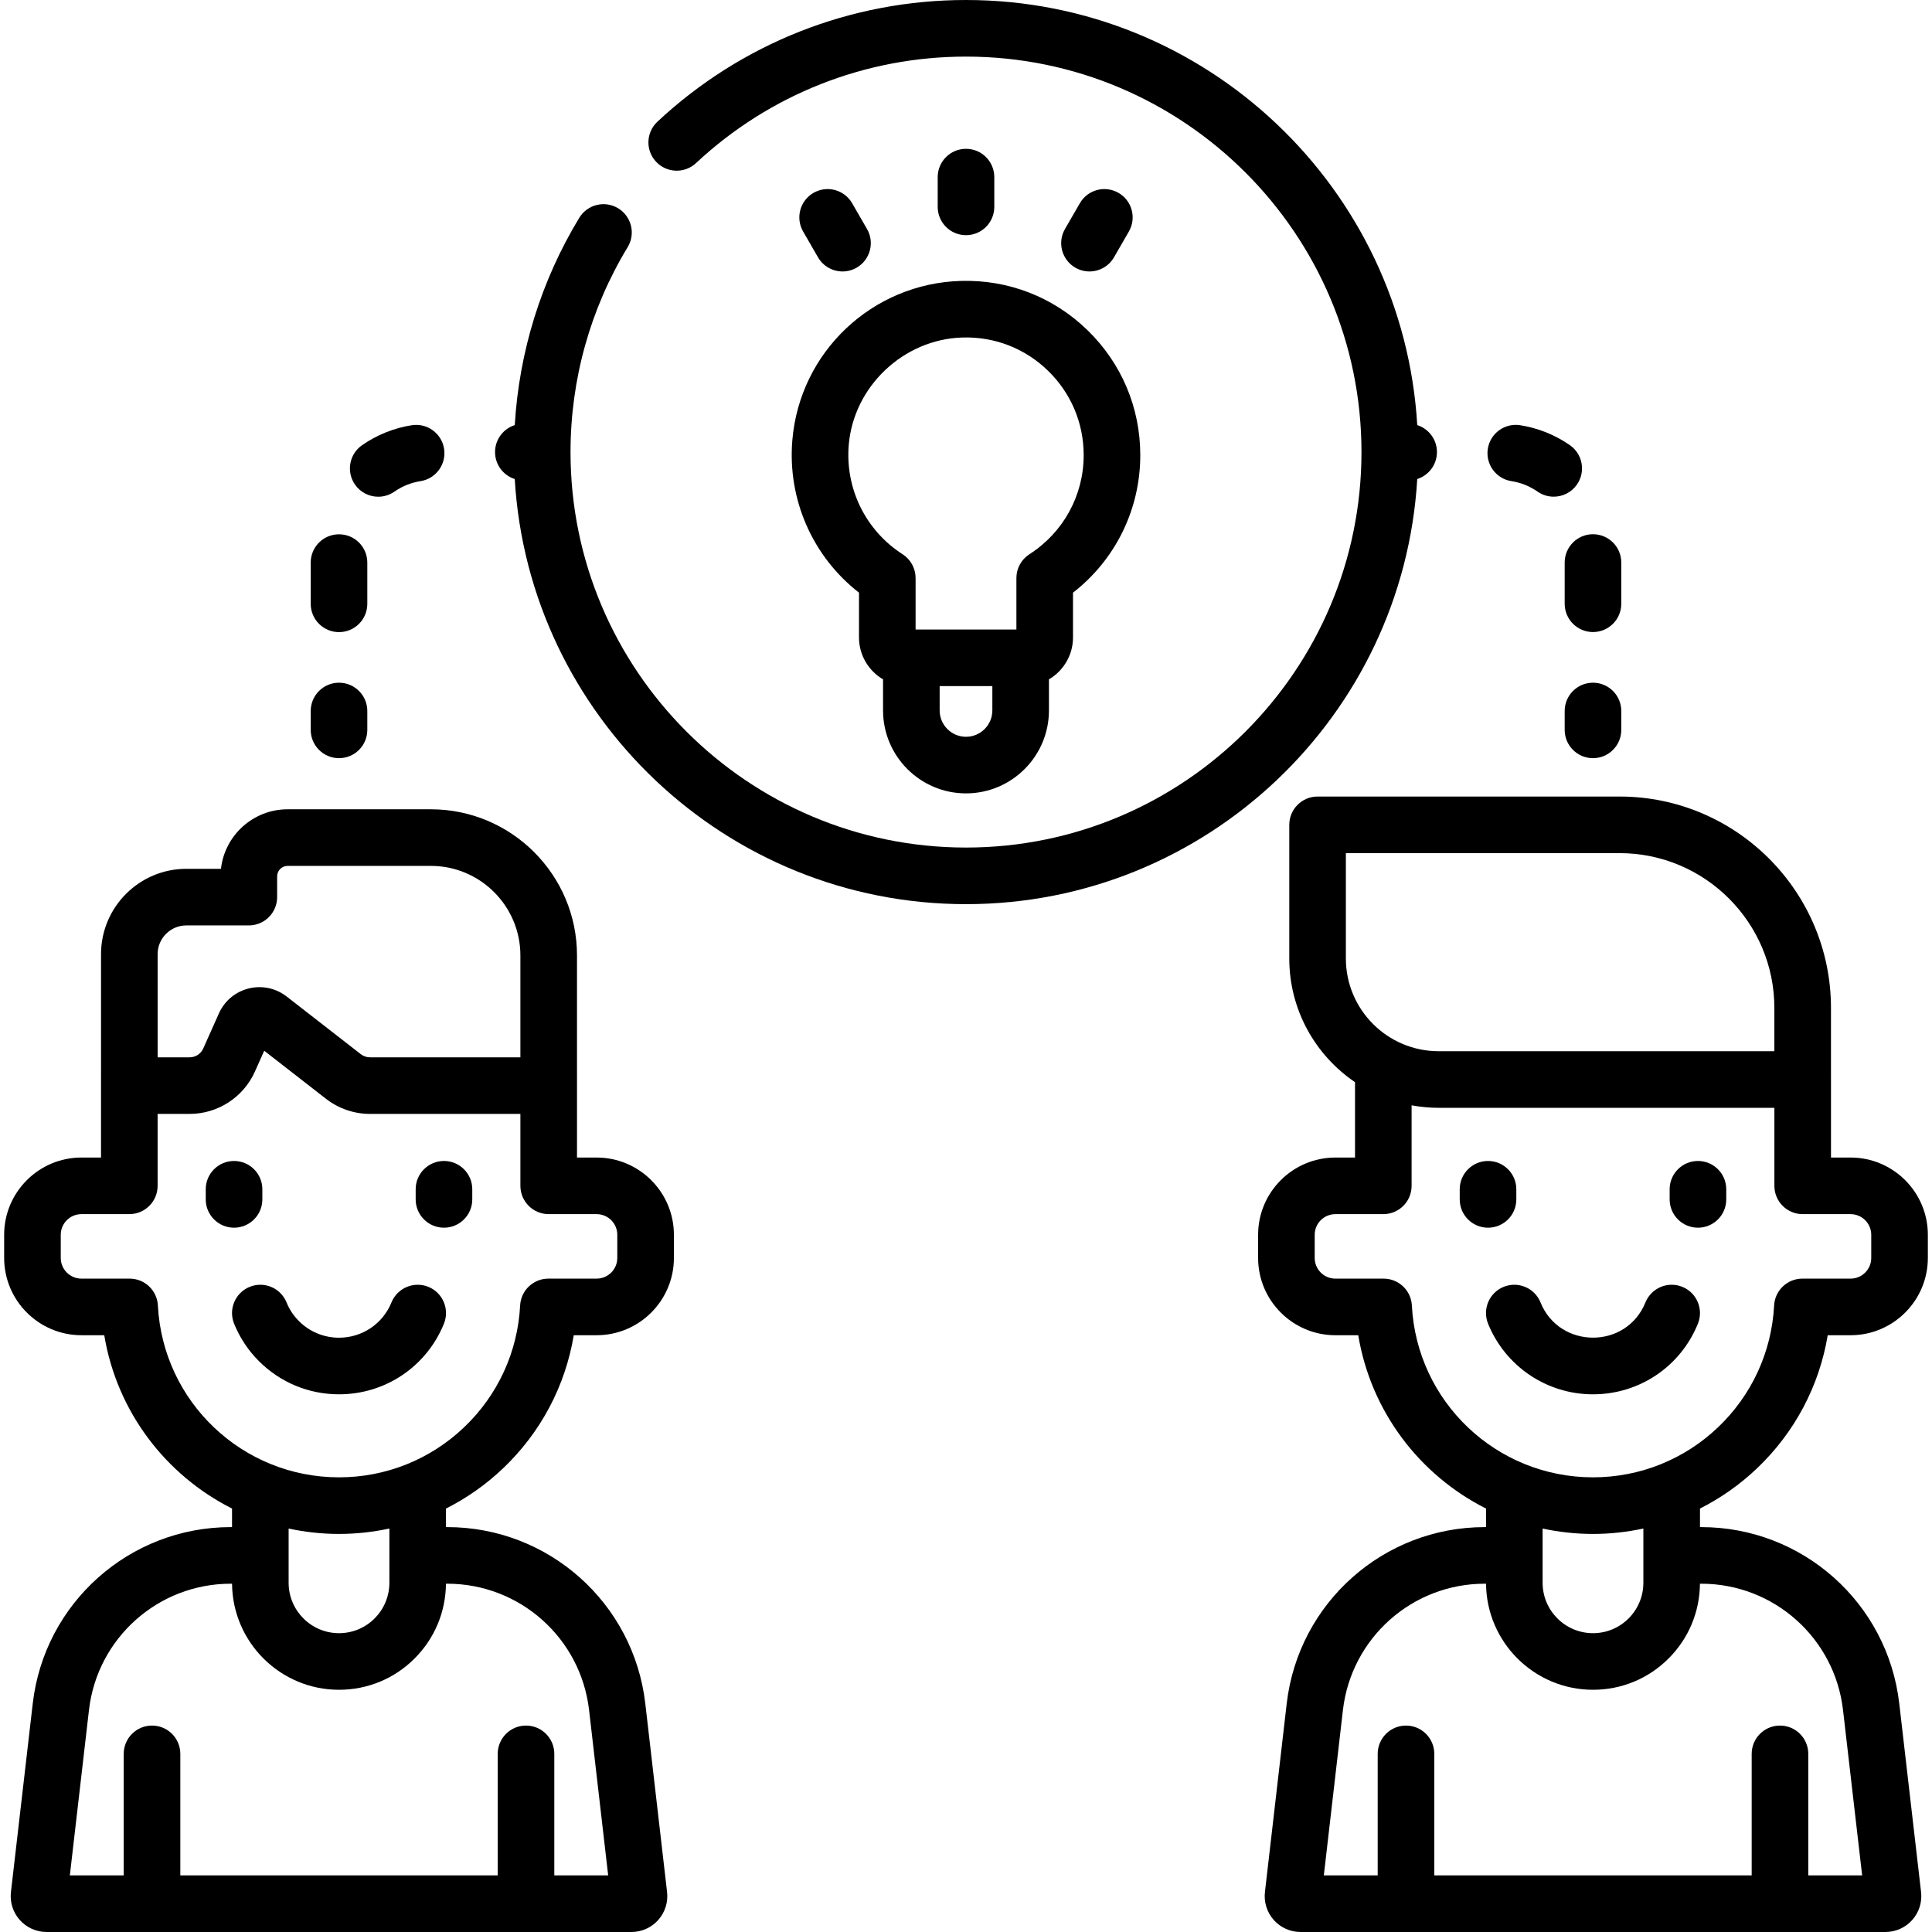
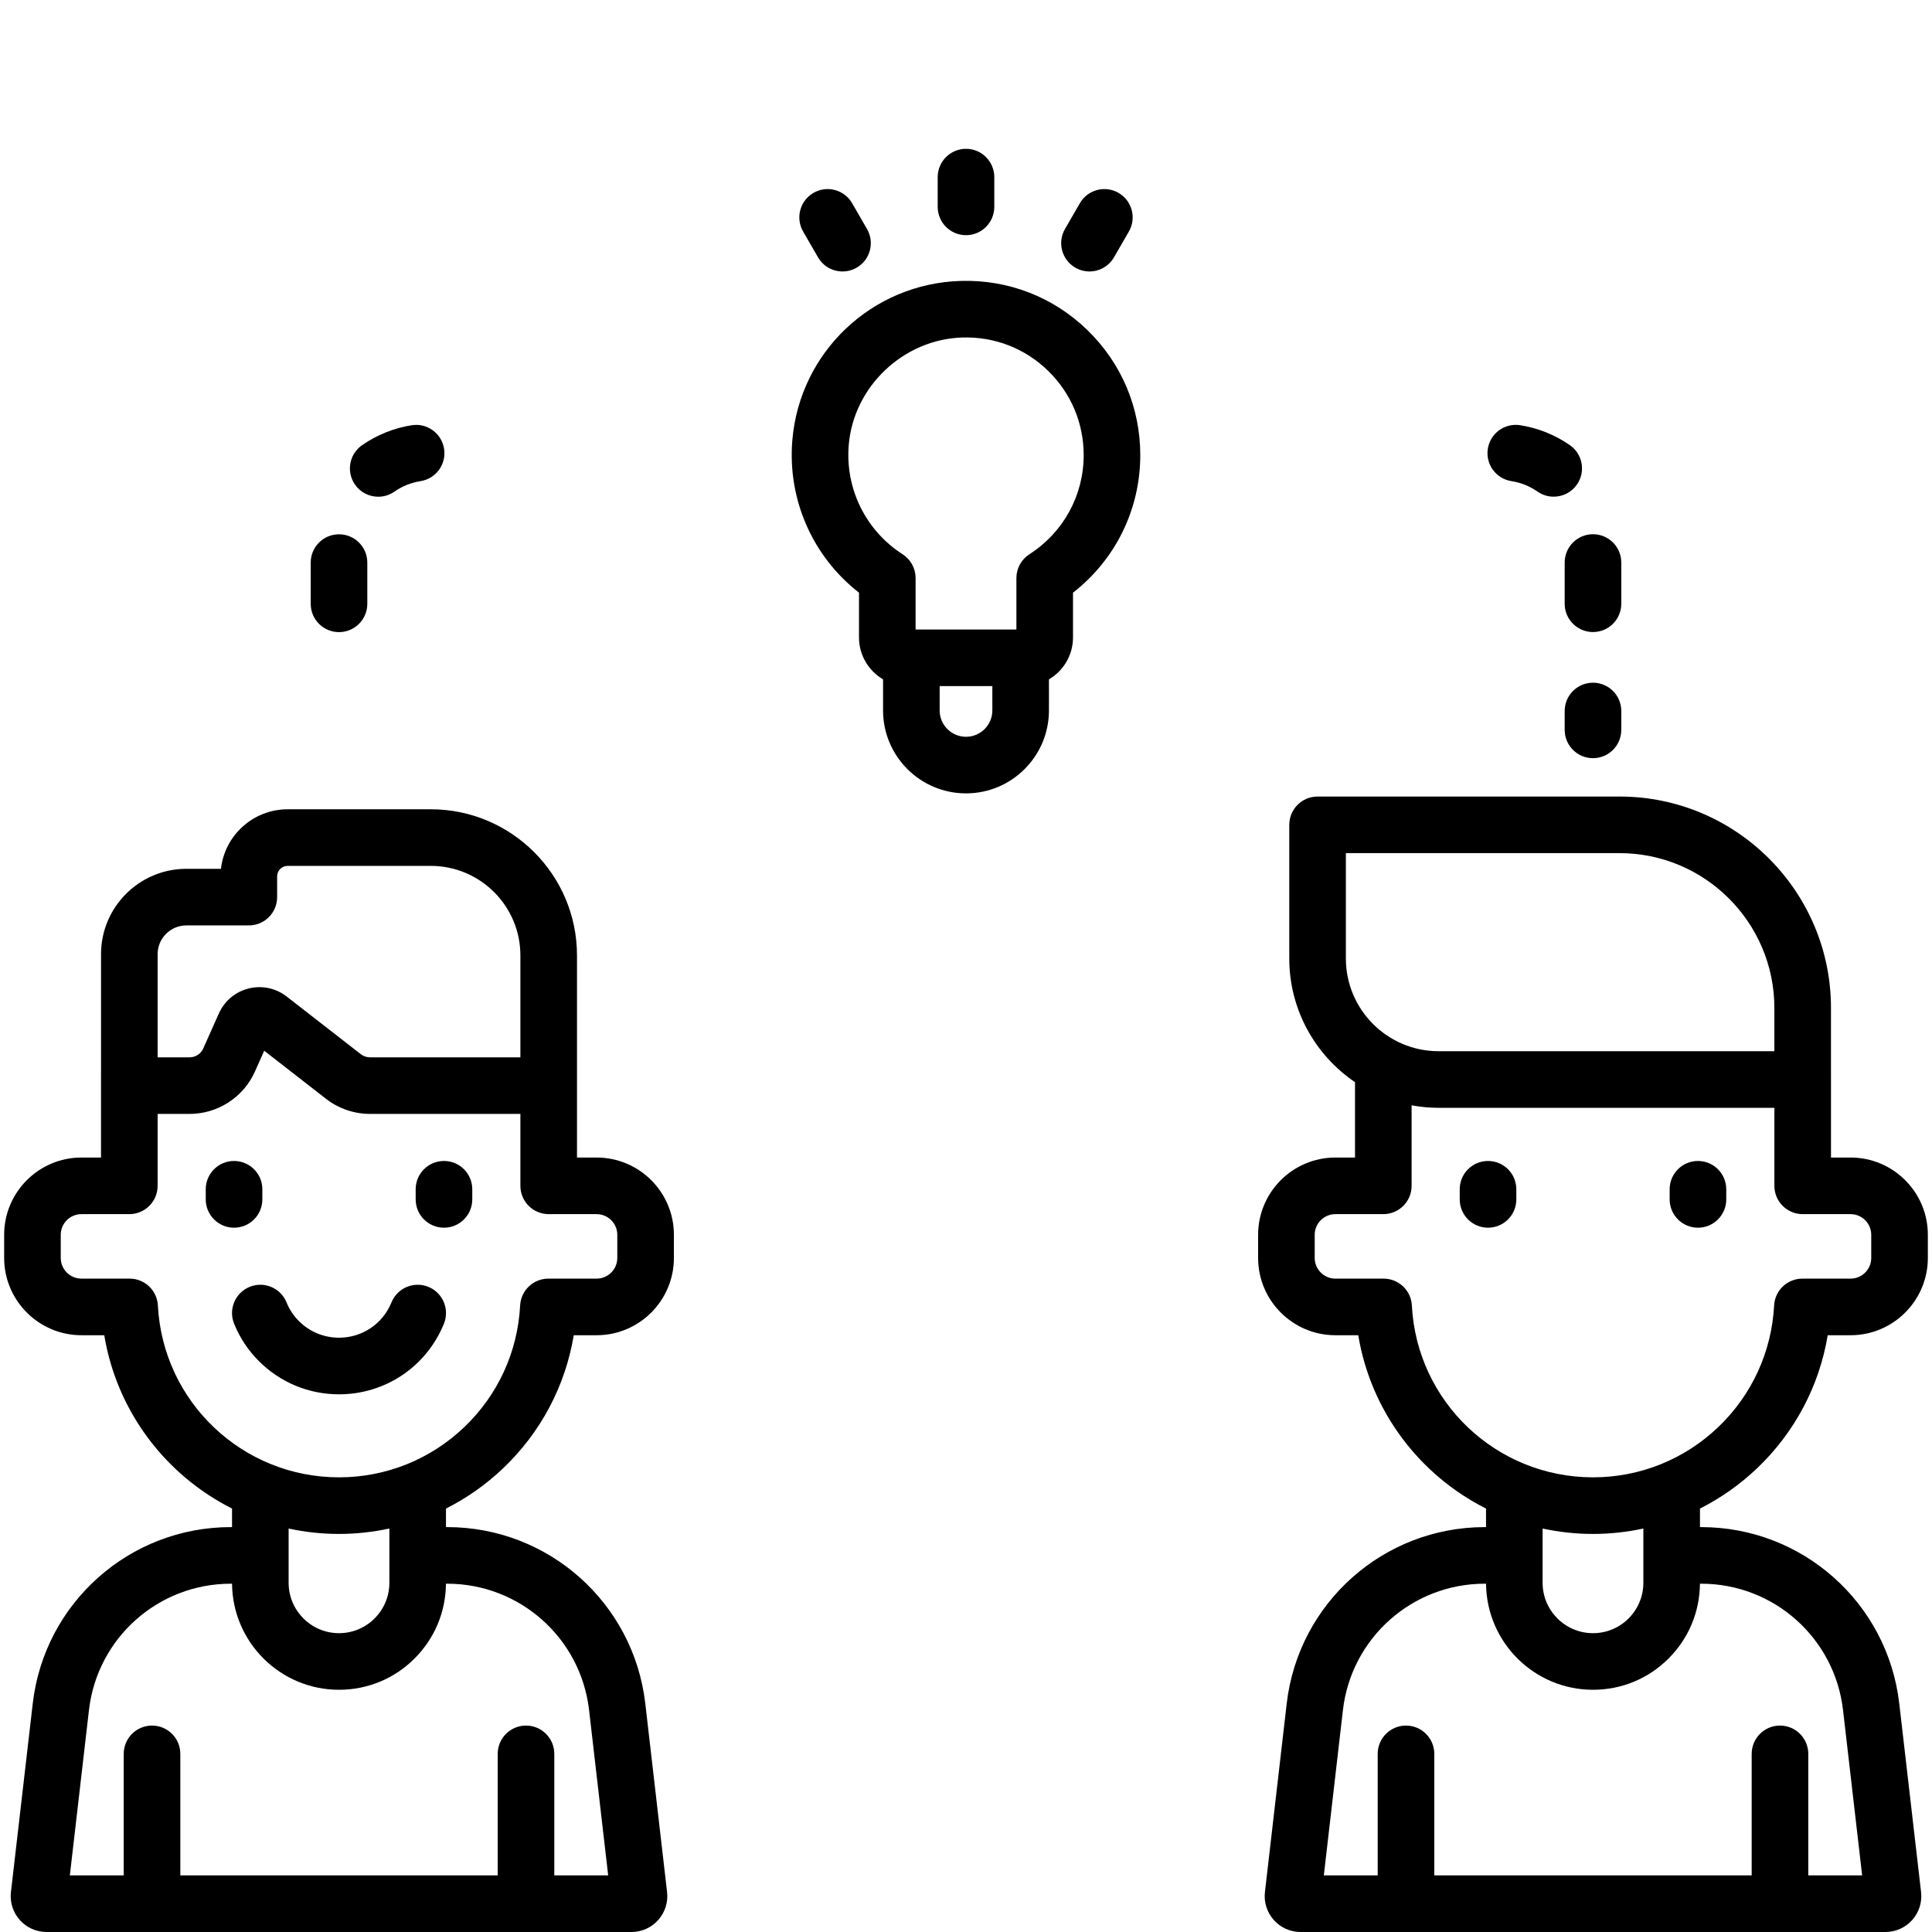
<svg xmlns="http://www.w3.org/2000/svg" version="1.1" id="Capa_1" x="0px" y="0px" viewBox="0 0 512.001 512.001" style="enable-background:new 0 0 512.001 512.001;" xml:space="preserve">
  <g>
    <g>
      <path d="M113.513,341.025c-3.836-1.557-8.211,0.294-9.769,4.131c-2.304,5.681-7.761,9.351-13.903,9.351    c-4.005,0-7.776-1.563-10.614-4.393c-1.432-1.431-2.536-3.096-3.284-4.947c-1.55-3.84-5.918-5.698-9.762-4.146    c-3.841,1.551-5.697,5.922-4.146,9.763c1.506,3.73,3.722,7.074,6.593,9.944c5.676,5.662,13.21,8.78,21.214,8.78    c12.279,0,23.193-7.346,27.804-18.713C119.201,346.956,117.352,342.582,113.513,341.025z" />
    </g>
  </g>
  <g>
    <g>
      <path d="M62.024,307.67c-4.143,0-7.5,3.358-7.5,7.5v2.684c0,4.142,3.357,7.5,7.5,7.5s7.5-3.358,7.5-7.5v-2.684    C69.524,311.028,66.167,307.67,62.024,307.67z" />
    </g>
  </g>
  <g>
    <g>
      <path d="M117.658,307.669c-4.143,0-7.5,3.358-7.5,7.5v2.684c0,4.142,3.357,7.5,7.5,7.5s7.5-3.358,7.5-7.5v-2.684    C125.158,311.027,121.801,307.669,117.658,307.669z" />
    </g>
  </g>
  <g>
    <g>
      <path d="M133.332,389.111c9.989-9.509,16.491-21.834,18.719-35.262h6.061c11.292,0,20.479-9.188,20.479-20.48v-6.14    c-0.001-11.286-9.189-20.469-20.481-20.469h-5.2v-23.12c0-0.007-0.001-0.013-0.001-0.019v-30.425    c0-21.354-17.372-38.726-38.726-38.726H76.221c-9.125,0-16.667,6.912-17.664,15.775h-9.169c-12.47,0-22.614,10.145-22.614,22.614    v30.703c0,0.026-0.004,0.051-0.004,0.077v23.12h-5.19c-11.293,0-20.48,9.183-20.48,20.47v6.14c0,11.292,9.188,20.48,20.48,20.48    h6.049c3.351,20.23,16.27,37.077,33.861,45.935v4.916h-0.34c-26.836,0-49.394,20.098-52.471,46.748L2.9,501.396    c-0.315,2.69,0.536,5.394,2.336,7.417C7.037,510.838,9.627,512,12.34,512h155.01c2.708,0,5.293-1.161,7.093-3.185    c1.801-2.024,2.652-4.729,2.338-7.406l-5.771-49.963c-3.089-26.65-25.65-46.747-52.479-46.747h-0.34v-4.912    C123.676,397.022,128.78,393.448,133.332,389.111z M41.773,252.86c0-4.199,3.416-7.614,7.614-7.614h16.557    c4.143,0,7.5-3.358,7.5-7.5v-5.498c0-1.531,1.245-2.777,2.776-2.777h37.963c13.082,0,23.726,10.643,23.726,23.726v27.005H98.045    c-0.875,0-1.737-0.296-2.429-0.833l-19.65-15.284c-2.095-1.629-4.614-2.482-7.194-2.482c-0.957,0-1.922,0.117-2.876,0.355    c-3.529,0.882-6.405,3.292-7.89,6.616l-4.145,9.284c-0.635,1.423-2.053,2.343-3.611,2.343h-8.477V252.86z M118.53,419.7    c19.212,0,35.367,14.391,37.579,33.47l5.063,43.83h-14.275v-32.205c0-4.142-3.357-7.5-7.5-7.5s-7.5,3.358-7.5,7.5V497h-84.11    v-32.205c0-4.142-3.357-7.5-7.5-7.5s-7.5,3.358-7.5,7.5V497H18.51l5.07-43.83c2.203-19.081,18.355-33.47,37.57-33.47h0.346    c0.135,15.523,12.795,28.11,28.343,28.11c7.582,0,14.702-2.952,20.044-8.307c5.297-5.298,8.236-12.322,8.301-19.803H118.53z     M76.489,419.45v-14.369c4.308,0.928,8.771,1.428,13.35,1.428c4.537,0,9.004-0.497,13.351-1.433v14.374    c0,7.33-5.922,13.36-13.351,13.36C82.478,432.81,76.489,426.817,76.489,419.45z M89.841,391.509    c-25.593,0-46.677-20.007-48-45.548c-0.207-3.986-3.499-7.112-7.49-7.112H21.58c-3.021,0-5.48-2.458-5.48-5.48v-6.14    c0-3.016,2.459-5.47,5.48-5.47h12.69c4.143,0,7.5-3.358,7.5-7.5V295.2h8.48c7.469,0,14.263-4.407,17.309-11.228l2.46-5.512    l16.389,12.747c3.311,2.575,7.443,3.993,11.638,3.993h39.865v19.059c0,4.142,3.357,7.5,7.5,7.5h12.7    c3.021,0,5.479,2.454,5.479,5.47v6.141c0,3.021-2.458,5.48-5.479,5.48h-12.78c-3.991,0-7.283,3.126-7.49,7.112    c-0.638,12.31-5.911,23.776-14.854,32.288C114.014,386.8,102.242,391.509,89.841,391.509z" />
    </g>
  </g>
  <g>
    <g>
-       <path d="M445.83,341.025c-3.837-1.557-8.211,0.294-9.769,4.131c-5.077,12.52-22.806,12.374-27.802,0.011    c-1.55-3.84-5.919-5.698-9.762-4.146c-3.841,1.551-5.697,5.922-4.146,9.763c4.431,10.977,15.211,18.724,27.808,18.724    c12.279-0.001,23.193-7.346,27.803-18.714C451.519,346.956,449.669,342.582,445.83,341.025z" />
-     </g>
+       </g>
  </g>
  <g>
    <g>
      <path d="M394.342,307.67c-4.143,0-7.5,3.358-7.5,7.5v2.684c0,4.142,3.357,7.5,7.5,7.5s7.5-3.358,7.5-7.5v-2.684    C401.842,311.028,398.485,307.67,394.342,307.67z" />
    </g>
  </g>
  <g>
    <g>
      <path d="M449.976,307.67c-4.143,0-7.5,3.358-7.5,7.5v2.684c0,4.142,3.357,7.5,7.5,7.5s7.5-3.358,7.5-7.5v-2.684    C457.476,311.028,454.119,307.67,449.976,307.67z" />
    </g>
  </g>
  <g>
    <g>
      <path d="M465.641,389.113c9.987-9.506,16.491-21.831,18.726-35.263h6.063c11.287,0,20.471-9.188,20.471-20.48v-6.14    c0-11.287-9.188-20.47-20.48-20.47h-5.189v-20.68c0-0.026-0.004-0.051-0.004-0.077v-18.886c0-30.893-25.134-56.026-56.026-56.026    h-80.029c-4.143,0-7.5,3.358-7.5,7.5v35.42c0,13.619,6.916,25.651,17.419,32.774v19.976h-5.2c-11.292,0-20.479,9.183-20.479,20.47    v6.14c0,11.292,9.188,20.48,20.479,20.48h6.06c3.351,20.229,16.27,37.076,33.86,45.934v4.916h-0.34    c-26.829,0-49.391,20.097-52.479,46.75l-5.77,49.946c-0.315,2.691,0.536,5.396,2.337,7.419c1.8,2.024,4.385,3.185,7.093,3.185    h155.01c2.713,0,5.303-1.162,7.104-3.187c1.8-2.023,2.651-4.727,2.337-7.405l-5.78-49.958    c-3.077-26.651-25.635-46.75-52.471-46.75h-0.34v-4.916C455.99,397.02,461.092,393.447,465.641,389.113z M356.671,254.01v-27.92    H429.2c22.622,0,41.026,18.404,41.026,41.026v11.466h-88.983C367.694,278.582,356.671,267.559,356.671,254.01z M450.851,419.7    c19.213,0,35.366,14.389,37.569,33.472L493.49,497h-14.276v-32.205c0-4.142-3.357-7.5-7.5-7.5s-7.5,3.358-7.5,7.5V497h-84.11    v-32.205c0-4.142-3.357-7.5-7.5-7.5s-7.5,3.358-7.5,7.5V497h-14.275l5.063-43.827c2.212-19.083,18.367-33.473,37.579-33.473h0.346    c0.135,15.523,12.795,28.11,28.344,28.11c7.582,0,14.702-2.952,20.044-8.307c5.297-5.298,8.235-12.323,8.3-19.803H450.851z     M408.809,419.45v-14.369c4.308,0.928,8.772,1.429,13.351,1.429c4.536,0,9.003-0.498,13.35-1.434v14.374    c0,7.331-5.921,13.36-13.35,13.36C414.799,432.81,408.809,426.817,408.809,419.45z M440.141,388.03    c-0.037,0.015-0.072,0.031-0.108,0.046c-5.619,2.252-11.667,3.432-17.872,3.432c-25.594,0.002-46.678-20.005-48.001-45.546    c-0.207-3.986-3.499-7.112-7.49-7.112h-12.78c-3.021,0-5.479-2.458-5.479-5.48v-6.14c0-3.016,2.458-5.47,5.479-5.47h12.7    c4.143,0,7.5-3.358,7.5-7.5v-21.337c2.322,0.426,4.71,0.66,7.153,0.66h88.987v20.677c0,4.142,3.357,7.5,7.5,7.5h12.689    c3.021,0,5.48,2.454,5.48,5.47v6.14c0,3.021-2.454,5.48-5.471,5.48H477.65c-3.989,0-7.28,3.123-7.489,7.106    c-0.647,12.317-5.926,23.785-14.865,32.294C450.844,382.492,445.703,385.785,440.141,388.03z" />
    </g>
  </g>
  <g>
    <g>
      <path d="M422.158,141.575c-4.143,0-7.5,3.358-7.5,7.5V160c0,4.142,3.357,7.5,7.5,7.5s7.5-3.358,7.5-7.5v-10.925    C429.658,144.933,426.301,141.575,422.158,141.575z" />
    </g>
  </g>
  <g>
    <g>
      <path d="M416.033,117.969c-3.917-2.725-8.475-4.552-13.18-5.285c-4.103-0.638-7.928,2.164-8.565,6.256    c-0.637,4.094,2.164,7.929,6.257,8.566c2.505,0.39,4.835,1.325,6.924,2.778c1.305,0.908,2.798,1.343,4.275,1.343    c2.373,0,4.707-1.123,6.164-3.218C420.273,125.009,419.433,120.334,416.033,117.969z" />
    </g>
  </g>
  <g>
    <g>
      <path d="M422.158,180.924c-4.143,0-7.5,3.358-7.5,7.5v5c0,4.142,3.357,7.5,7.5,7.5s7.5-3.358,7.5-7.5v-5    C429.658,184.282,426.301,180.924,422.158,180.924z" />
    </g>
  </g>
  <g>
    <g>
-       <path d="M89.842,180.924c-4.143,0-7.5,3.358-7.5,7.5v5c0,4.142,3.357,7.5,7.5,7.5s7.5-3.358,7.5-7.5v-5    C97.342,184.282,93.985,180.924,89.842,180.924z" />
-     </g>
+       </g>
  </g>
  <g>
    <g>
      <path d="M89.842,141.594c-4.143,0-7.5,3.358-7.5,7.5v10.925c0,4.142,3.357,7.5,7.5,7.5s7.5-3.358,7.5-7.5v-10.925    C97.342,144.952,93.985,141.594,89.842,141.594z" />
    </g>
  </g>
  <g>
    <g>
      <path d="M117.688,118.937c-0.642-4.091-4.471-6.887-8.571-6.248c-4.704,0.738-9.259,2.569-13.172,5.295    c-3.398,2.368-4.234,7.042-1.867,10.441c1.458,2.093,3.79,3.214,6.161,3.214c1.479,0,2.975-0.437,4.28-1.347    c2.088-1.455,4.416-2.391,6.922-2.784C115.533,126.866,118.33,123.029,117.688,118.937z" />
    </g>
  </g>
  <g>
    <g>
-       <path d="M375.587,112.66C371.877,49.914,319.662,0,256,0c-30.48,0-59.525,11.455-81.783,32.256    c-3.026,2.828-3.187,7.574-0.358,10.601c2.828,3.026,7.573,3.188,10.601,0.358C203.928,25.021,229.335,15,256,15    c57.79,0,104.806,47.016,104.806,104.806c0,57.79-47.016,104.805-104.806,104.805c-57.79,0-104.806-47.016-104.806-104.806    c0-19.203,5.237-37.981,15.146-54.305c2.149-3.541,1.021-8.153-2.52-10.303c-3.539-2.149-8.153-1.021-10.303,2.519    c-10.1,16.638-15.943,35.5-17.099,54.942c-3.03,0.964-5.225,3.798-5.225,7.147c0.001,3.347,2.194,6.179,5.22,7.145    c3.709,62.747,55.924,112.661,119.587,112.661s115.877-49.914,119.587-112.661c3.027-0.965,5.22-3.798,5.22-7.145    S378.614,113.626,375.587,112.66z" />
-     </g>
+       </g>
  </g>
  <g>
    <g>
      <path d="M288.182,87.486c-9.028-8.771-20.943-13.401-33.542-13.039c-23.515,0.678-42.716,18.834-44.664,42.233    c-1.308,15.725,5.394,30.834,17.667,40.382v11.872c0,4.73,2.568,8.862,6.375,11.105v8.235c0,12.121,9.861,21.982,21.982,21.982    c12.121,0,21.982-9.861,21.982-21.982v-8.235c3.807-2.243,6.375-6.375,6.375-11.105v-11.869    c11.236-8.726,17.83-22.064,17.83-36.45C302.187,108.026,297.213,96.261,288.182,87.486z M262.983,188.274h-0.001    c0,3.85-3.132,6.982-6.982,6.982c-3.85,0-6.982-3.132-6.982-6.982v-6.447h13.965V188.274z M272.807,146.879    c-2.15,1.379-3.45,3.758-3.45,6.313v13.636h-26.715V153.19c0-2.554-1.3-4.933-3.45-6.313    c-9.764-6.265-15.232-17.359-14.266-28.952c1.292-15.522,14.534-28.034,30.146-28.483c8.537-0.25,16.563,2.881,22.658,8.803    c6.099,5.925,9.457,13.87,9.457,22.371C287.187,131.284,281.811,141.102,272.807,146.879z" />
    </g>
  </g>
  <g>
    <g>
      <path d="M256,39.438c-4.143,0-7.5,3.358-7.5,7.5v7.888c0,4.142,3.357,7.5,7.5,7.5s7.5-3.358,7.5-7.5v-7.888    C263.5,42.796,260.143,39.438,256,39.438z" />
    </g>
  </g>
  <g>
    <g>
      <path d="M229.77,60.689l-3.943-6.831c-2.071-3.587-6.657-4.816-10.245-2.745c-3.587,2.071-4.816,6.658-2.745,10.245l3.943,6.831    c1.389,2.406,3.91,3.751,6.502,3.751c1.272,0,2.562-0.324,3.743-1.006C230.612,68.863,231.841,64.276,229.77,60.689z" />
    </g>
  </g>
  <g>
    <g>
      <path d="M296.418,51.113c-3.589-2.072-8.175-0.842-10.245,2.745l-3.943,6.831c-2.071,3.587-0.842,8.174,2.745,10.245    c1.181,0.682,2.47,1.006,3.743,1.006c2.592,0,5.113-1.346,6.502-3.751l3.943-6.831C301.234,57.771,300.005,53.184,296.418,51.113z    " />
    </g>
  </g>
  <g>
</g>
  <g>
</g>
  <g>
</g>
  <g>
</g>
  <g>
</g>
  <g>
</g>
  <g>
</g>
  <g>
</g>
  <g>
</g>
  <g>
</g>
  <g>
</g>
  <g>
</g>
  <g>
</g>
  <g>
</g>
  <g>
</g>
</svg>